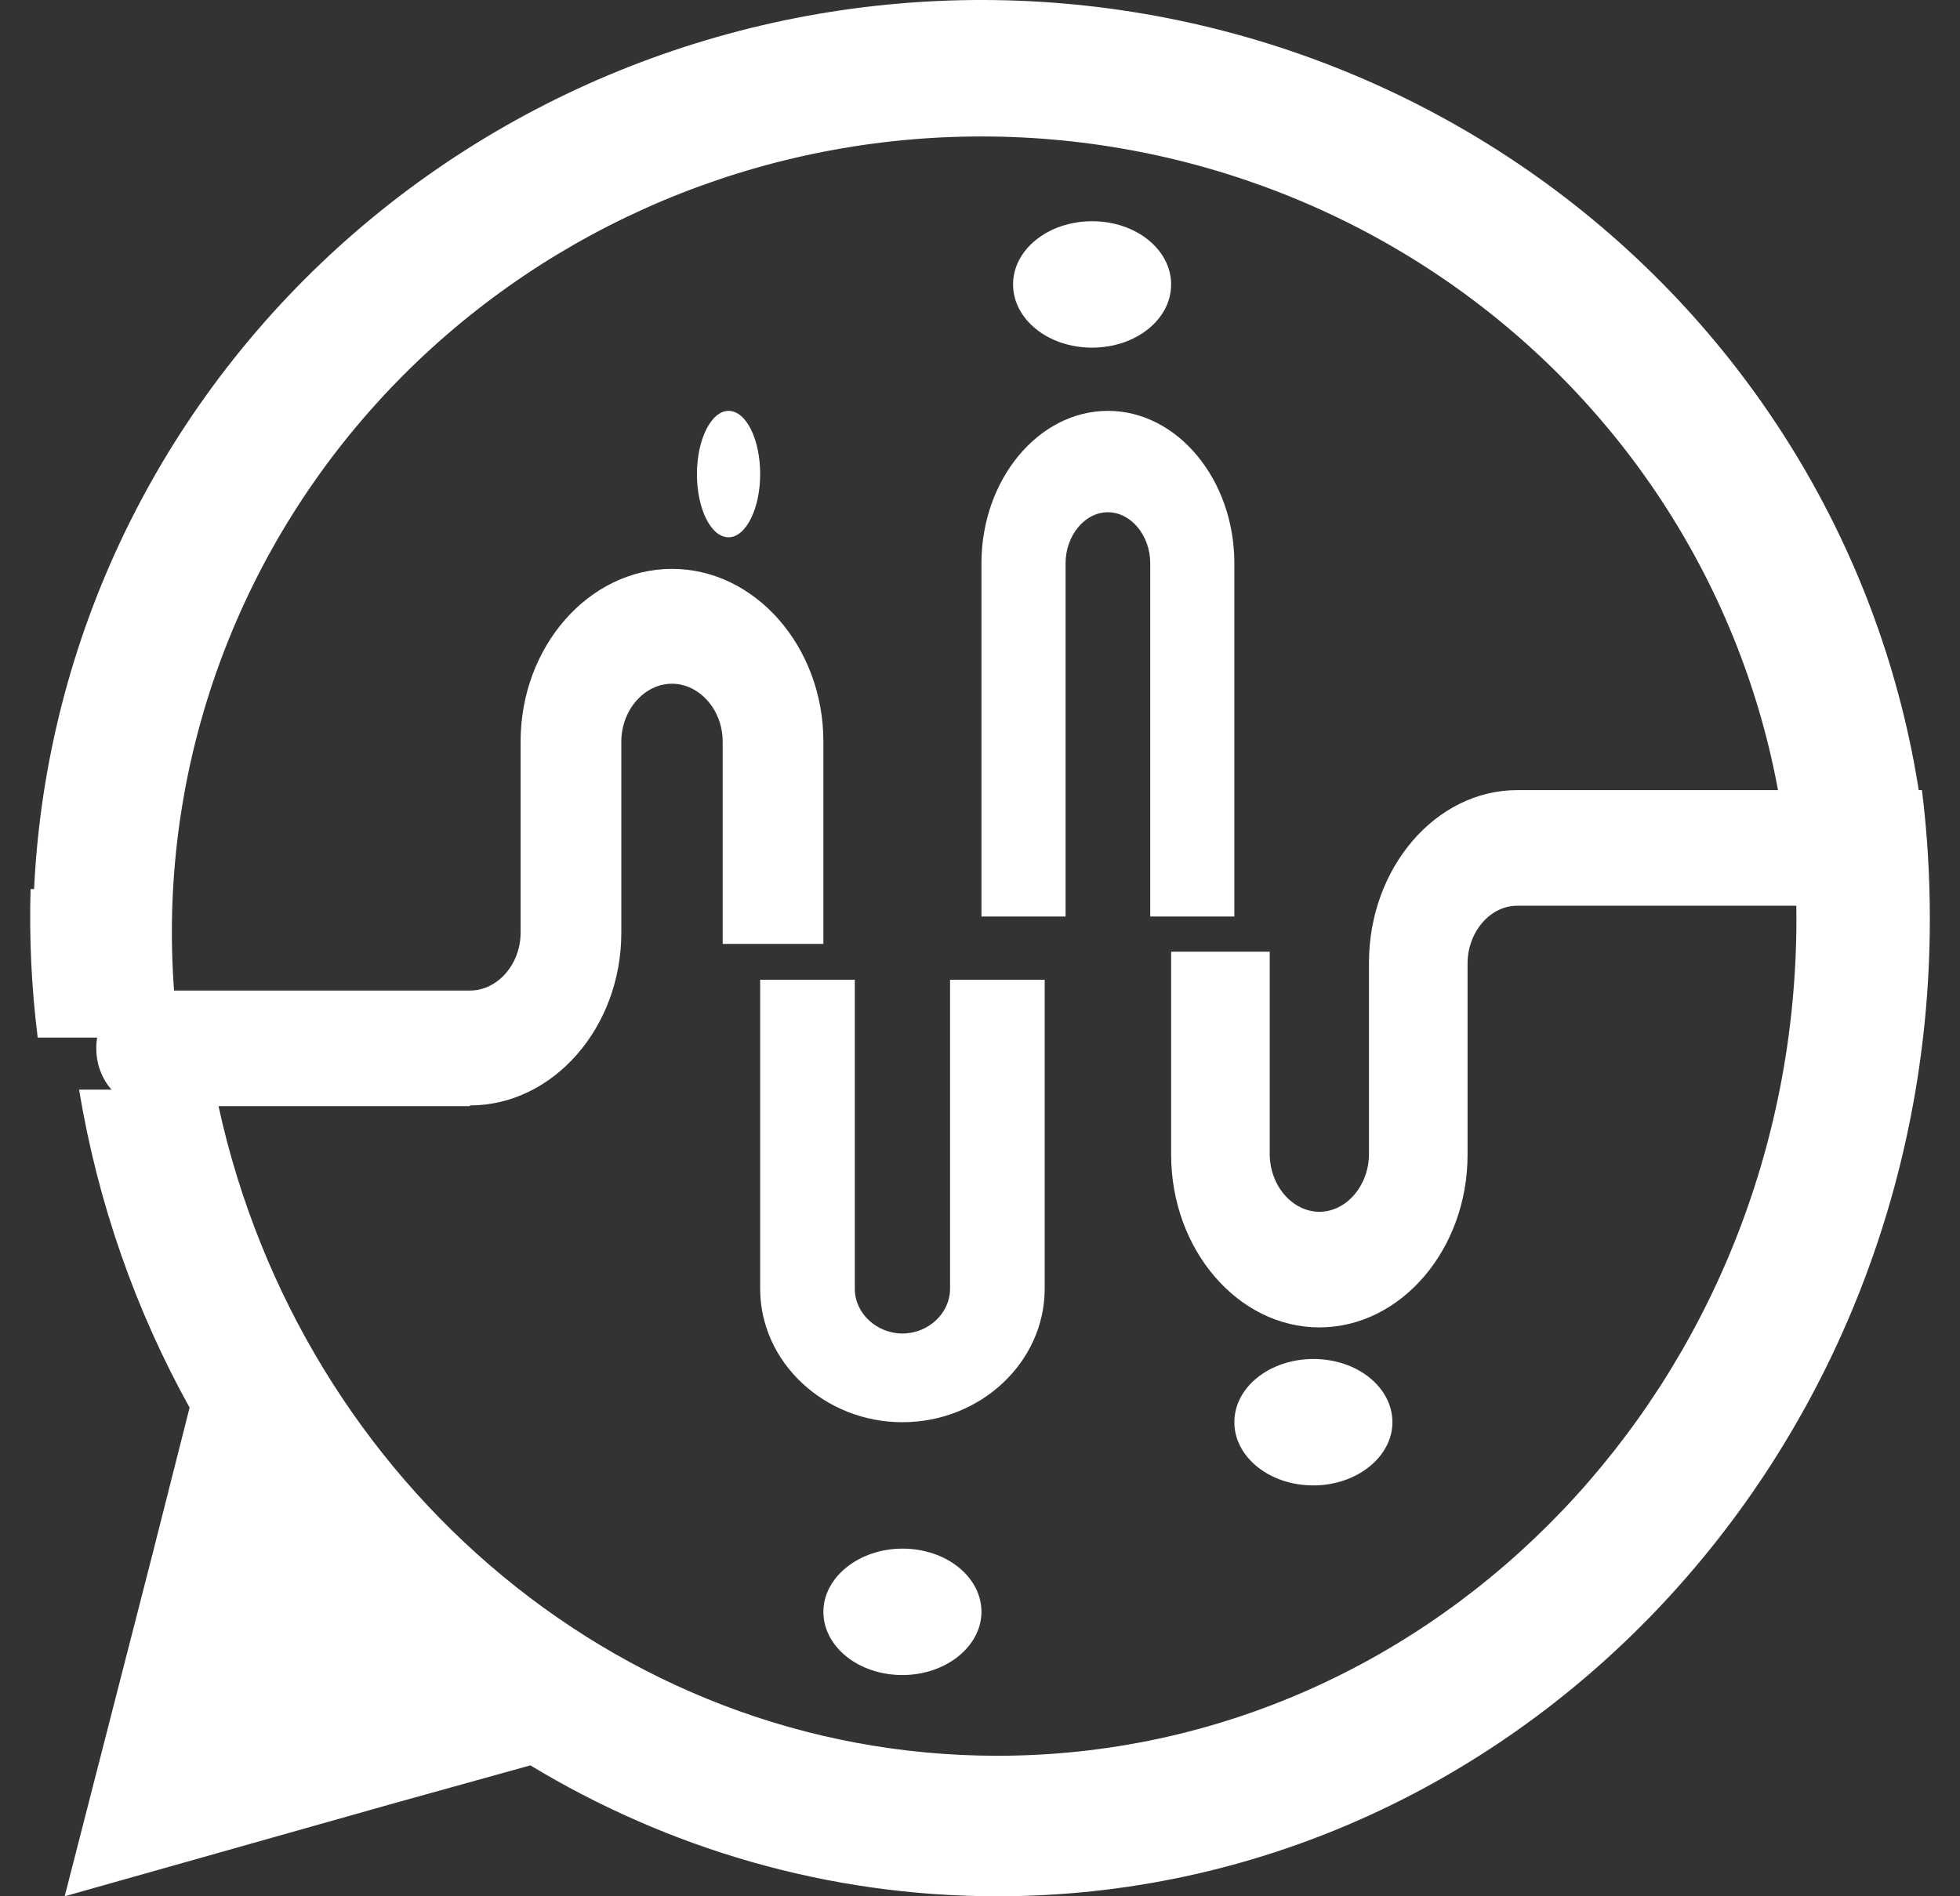
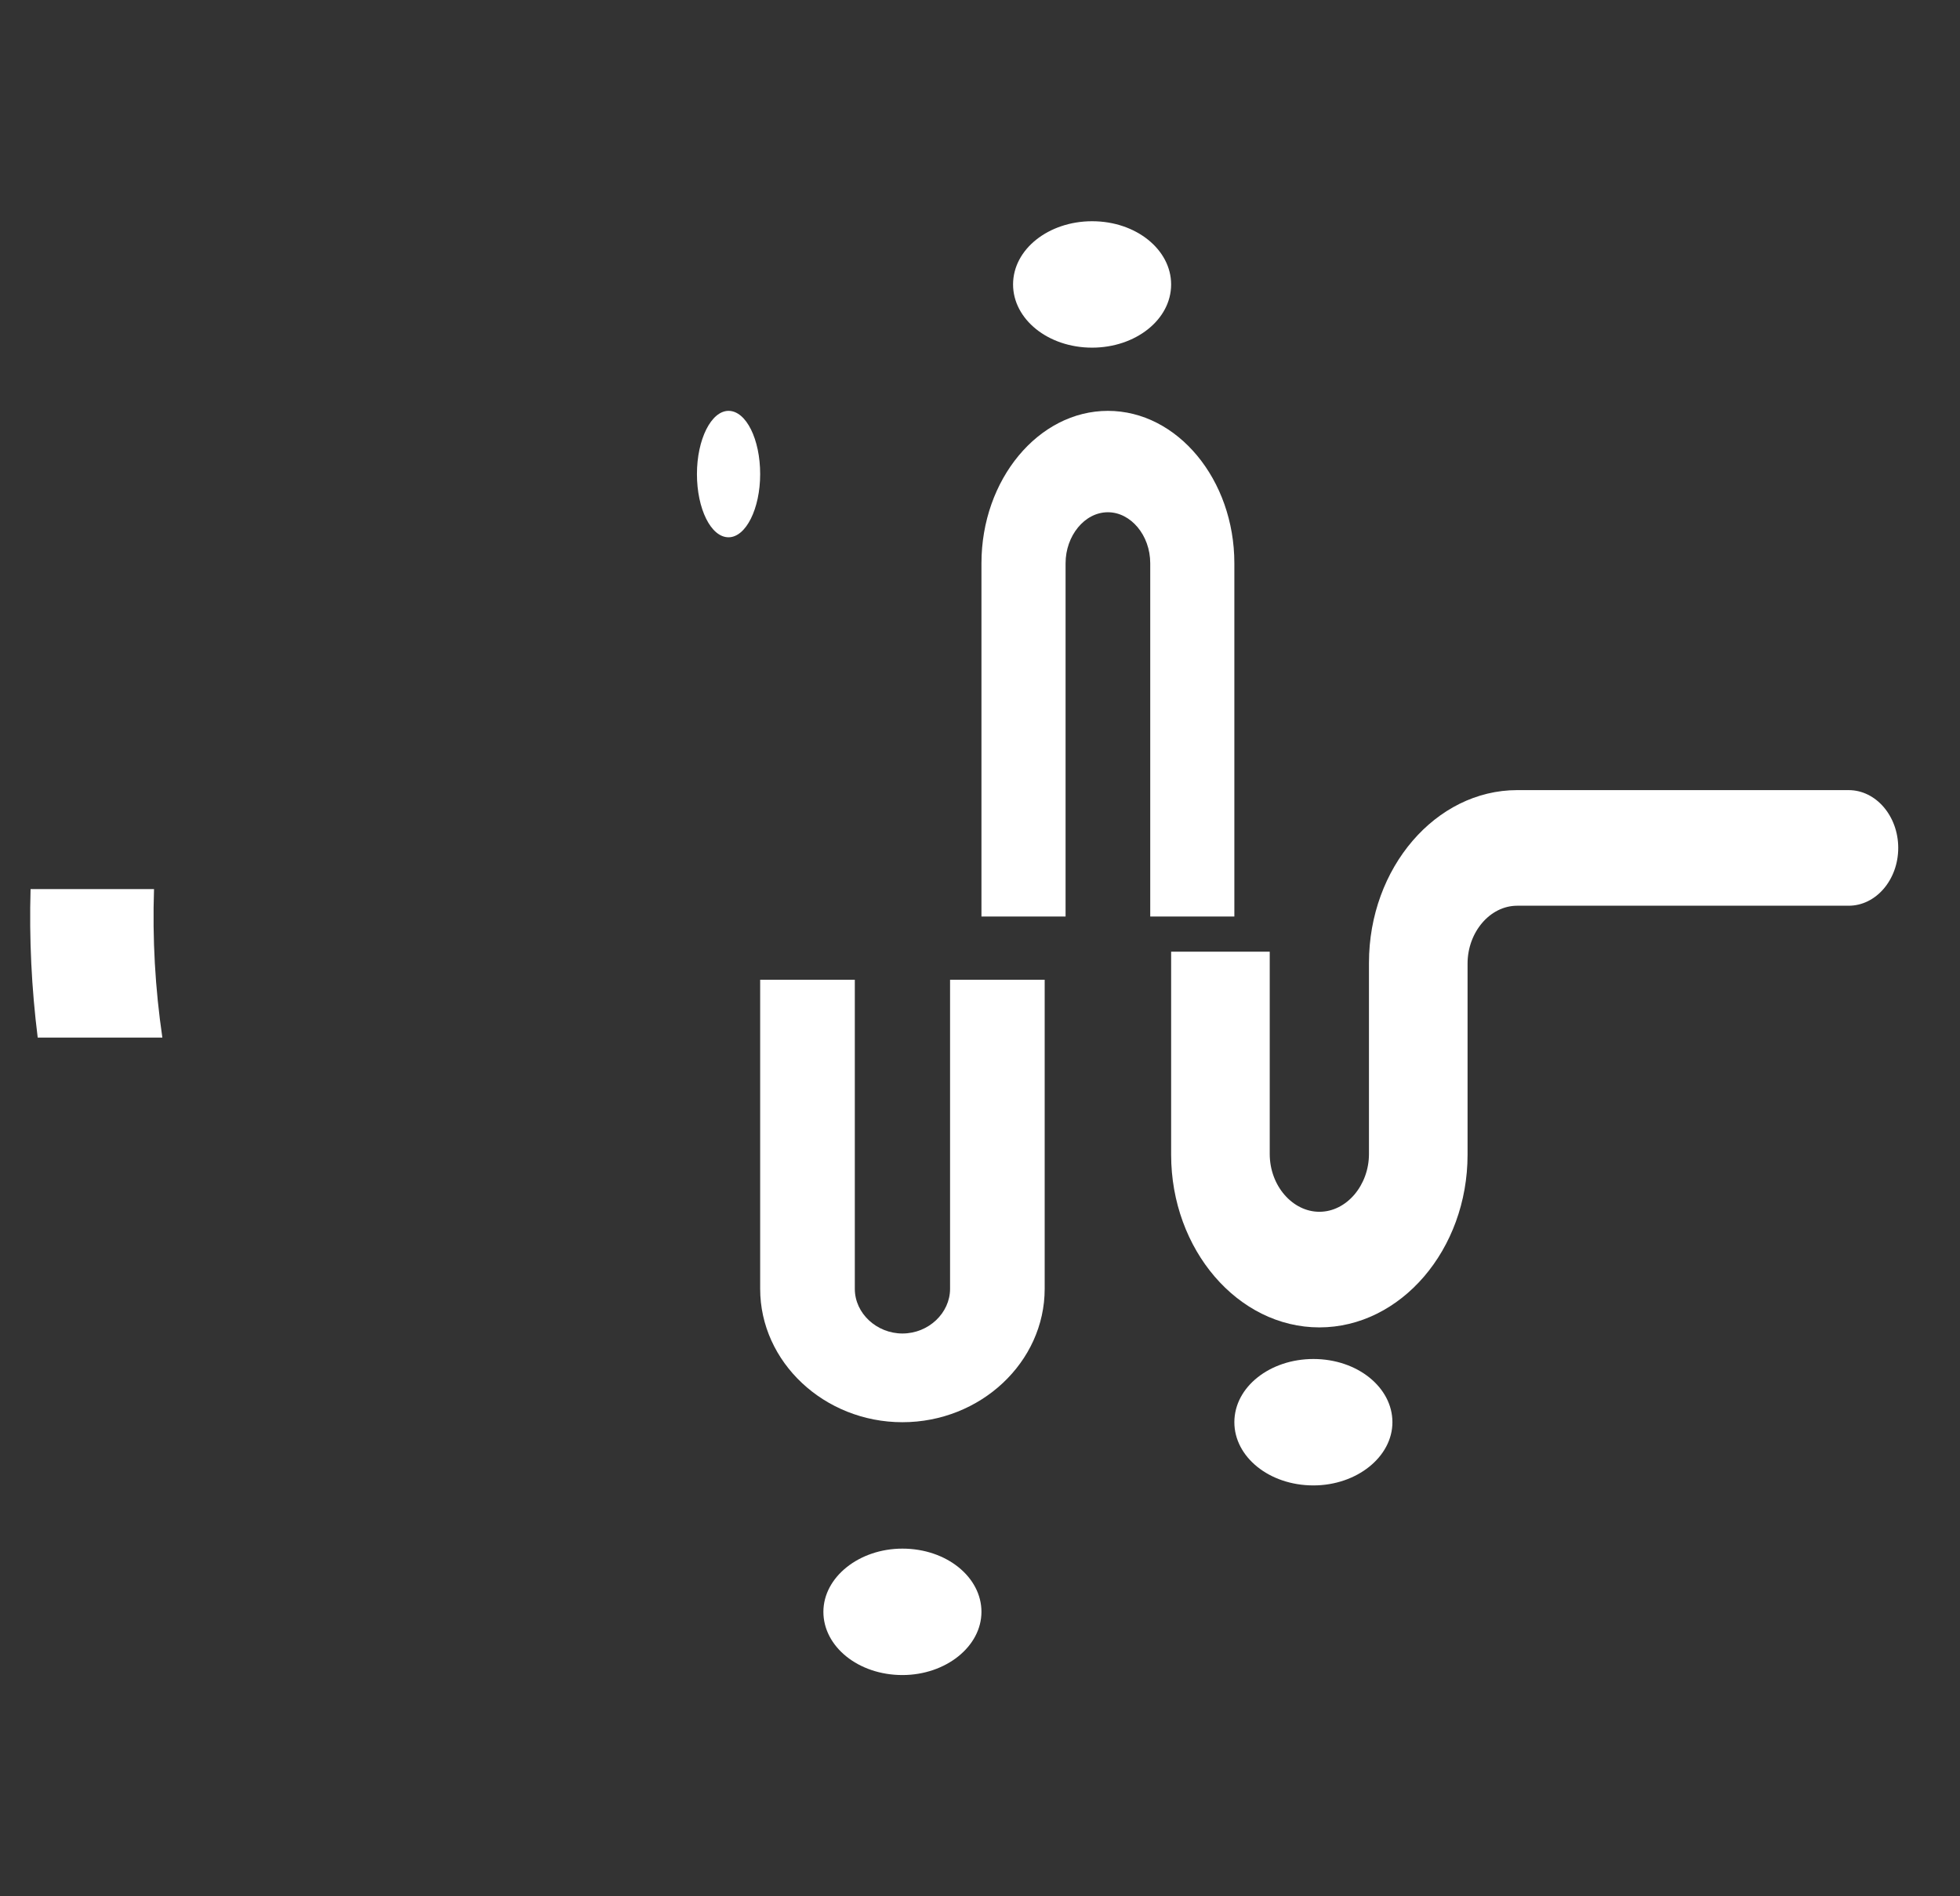
<svg xmlns="http://www.w3.org/2000/svg" width="62" height="60" viewBox="0 0 62 60" fill="none">
  <rect x="0" y="0" width="62" height="60" fill="#333333" stroke="none" />
  <g id="2">
-     <path id="Ellipse 1" d="M60.938 27.002C60.264 19.206 56.469 11.993 50.387 6.949C44.304 1.905 36.433 -0.557 28.505 0.106C20.578 0.769 13.242 4.501 8.113 10.482C2.983 16.463 0.48 24.203 1.154 31.998L5.529 31.633C4.954 24.978 7.091 18.371 11.469 13.265C15.848 8.16 22.11 4.974 28.877 4.408C35.645 3.843 42.364 5.944 47.556 10.249C52.748 14.555 55.988 20.713 56.563 27.367L60.938 27.002Z" fill="white" />
-     <path id="Vector" fill-rule="evenodd" clip-rule="evenodd" d="M60.798 25.022C60.963 26.345 61.046 27.689 61.046 29.077C61.046 46.165 47.827 60 31.546 60C26.168 60 21.12 58.482 16.776 55.858L12.41 57.072L2.046 60L4.839 49.114L5.997 44.538C4.301 41.481 3.101 38.098 2.501 34.477H6.804C9.183 46.512 19.361 55.554 31.546 55.554C45.51 55.554 56.826 43.693 56.826 29.055C56.826 27.667 56.722 26.323 56.536 25H60.798V25.022Z" fill="white" />
    <path id="Vector_2" fill-rule="evenodd" clip-rule="evenodd" d="M41.546 47C40.148 47 39.046 46.097 39.046 45C39.046 43.882 40.175 43 41.546 43C42.944 43 44.046 43.903 44.046 45C44.046 46.097 42.917 47 41.546 47Z" fill="white" />
    <path id="Vector_3" fill-rule="evenodd" clip-rule="evenodd" d="M28.546 53C27.148 53 26.046 52.097 26.046 51C26.046 49.903 27.175 49 28.546 49C29.944 49 31.046 49.903 31.046 51C31.046 52.097 29.917 53 28.546 53Z" fill="white" />
    <path id="Vector_4" fill-rule="evenodd" clip-rule="evenodd" d="M37.046 30.135V36.536C37.046 39.538 39.159 42 41.735 42C44.31 42 46.423 39.538 46.423 36.536C46.423 33.301 46.423 33.723 46.423 30.487C46.423 29.502 47.127 28.658 47.993 28.658H58.477C59.342 28.658 60.046 27.837 60.046 26.829C60.046 25.821 59.342 25 58.477 25H47.993C45.417 25 43.304 27.462 43.304 30.463C43.304 33.699 43.304 33.277 43.304 36.513C43.304 37.498 42.6 38.342 41.735 38.342C40.889 38.342 40.165 37.521 40.165 36.513V30.112H37.046V30.135Z" fill="white" />
    <path id="Vector_5" fill-rule="evenodd" clip-rule="evenodd" d="M24.046 31V40.78C24.046 43.098 26.074 45 28.546 45C31.018 45 33.046 43.098 33.046 40.78V31H30.053V40.78C30.053 41.541 29.377 42.193 28.546 42.193C27.735 42.193 27.04 41.559 27.04 40.78V31H24.046Z" fill="white" />
    <path id="Vector_6" fill-rule="evenodd" clip-rule="evenodd" d="M34.546 7C35.944 7 37.046 7.903 37.046 9C37.046 10.118 35.917 11 34.546 11C33.148 11 32.046 10.097 32.046 9C32.046 7.882 33.175 7 34.546 7Z" fill="white" />
    <path id="Vector_7" fill-rule="evenodd" clip-rule="evenodd" d="M33.707 29V17.823C33.707 16.953 34.308 16.208 35.046 16.208C35.767 16.208 36.385 16.933 36.385 17.823V29H39.046V17.823C39.046 15.173 37.244 13 35.046 13C32.849 13 31.046 15.173 31.046 17.823V29H33.707Z" fill="white" />
-     <path id="Vector_8" fill-rule="evenodd" clip-rule="evenodd" d="M14.865 34.977C17.496 34.977 19.654 32.514 19.654 29.513C19.654 26.277 19.654 26.699 19.654 23.463C19.654 22.479 20.373 21.634 21.257 21.634C22.12 21.634 22.86 22.455 22.86 23.463V29.865H26.046V23.463C26.046 20.462 23.888 18 21.257 18C18.626 18 16.468 20.462 16.468 23.463C16.468 26.699 16.468 26.277 16.468 29.513C16.468 30.498 15.749 31.342 14.865 31.342H4.649C3.766 31.342 3.046 32.163 3.046 33.171C3.046 34.179 3.766 35 4.649 35H14.865V34.977Z" fill="white" />
    <path id="Vector_9" fill-rule="evenodd" clip-rule="evenodd" d="M23.046 13C23.605 13 24.046 13.903 24.046 15C24.046 16.097 23.595 17 23.046 17C22.487 17 22.046 16.097 22.046 15C22.046 13.903 22.498 13 23.046 13Z" fill="white" />
    <path id="Intersect" fill-rule="evenodd" clip-rule="evenodd" d="M4.872 28.131H0.967C0.922 29.699 0.997 31.27 1.193 32.831H5.136C4.907 31.273 4.819 29.699 4.872 28.131Z" fill="white" />
  </g>
</svg>